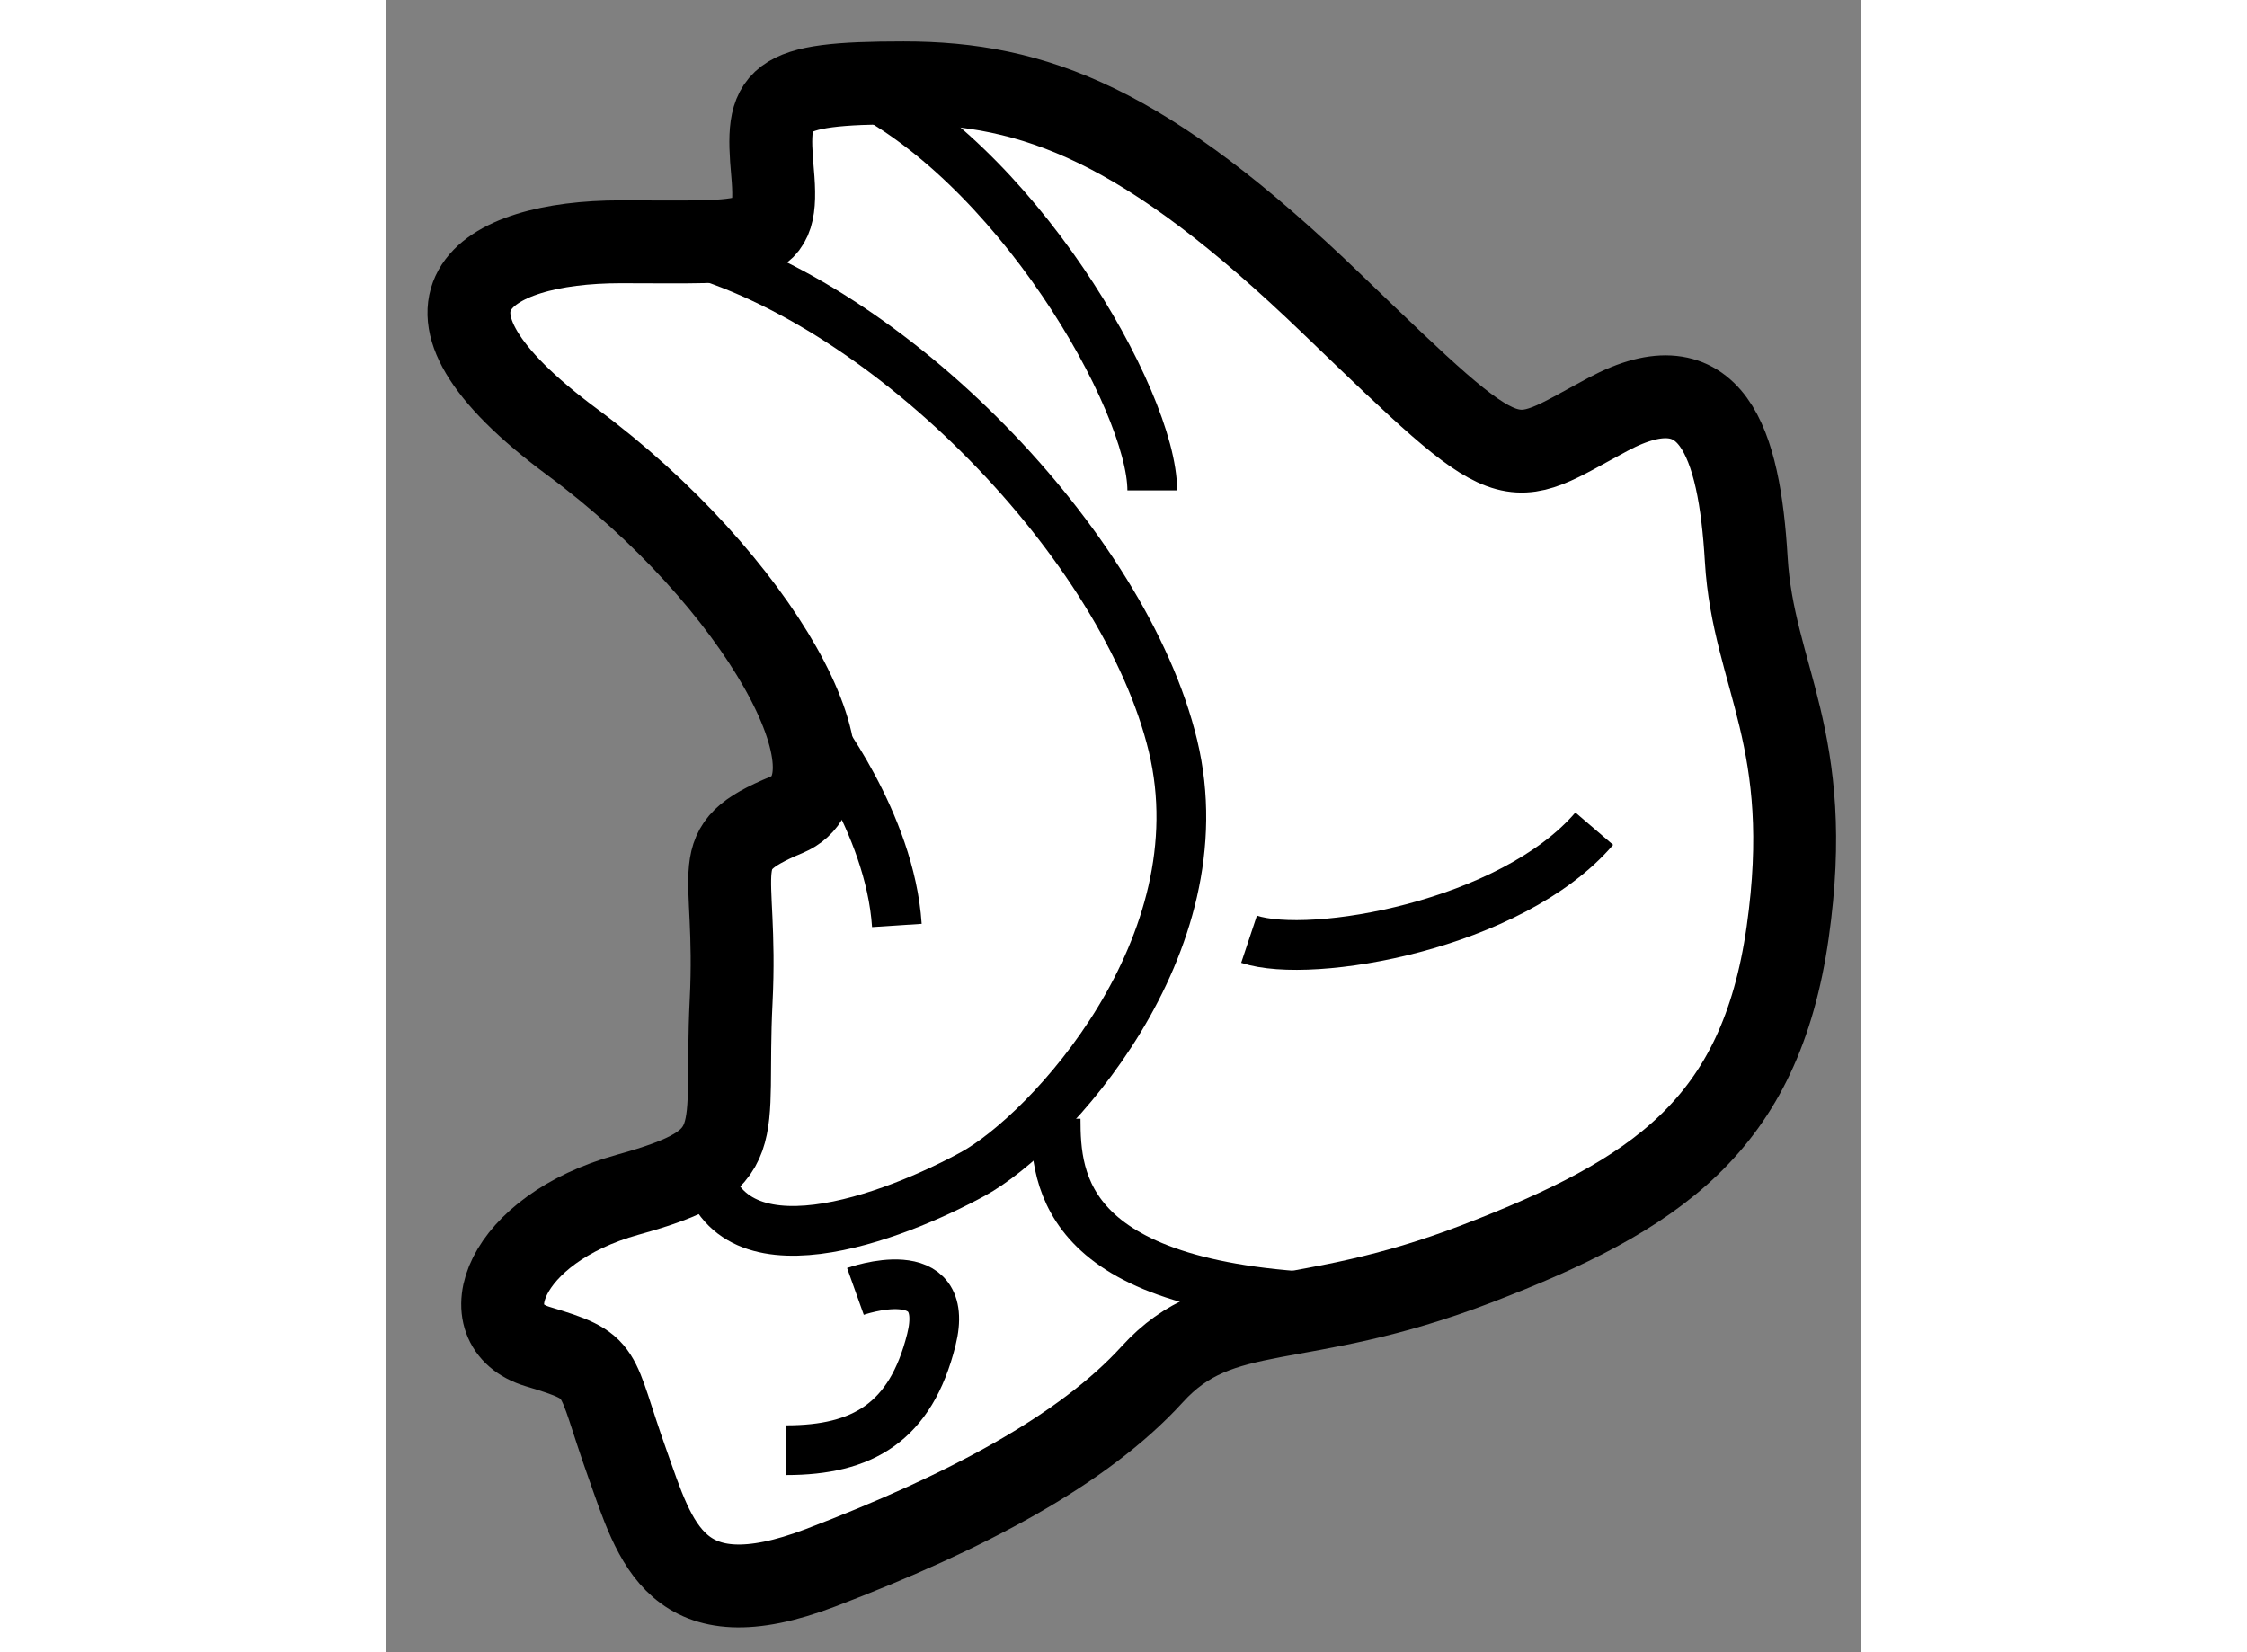
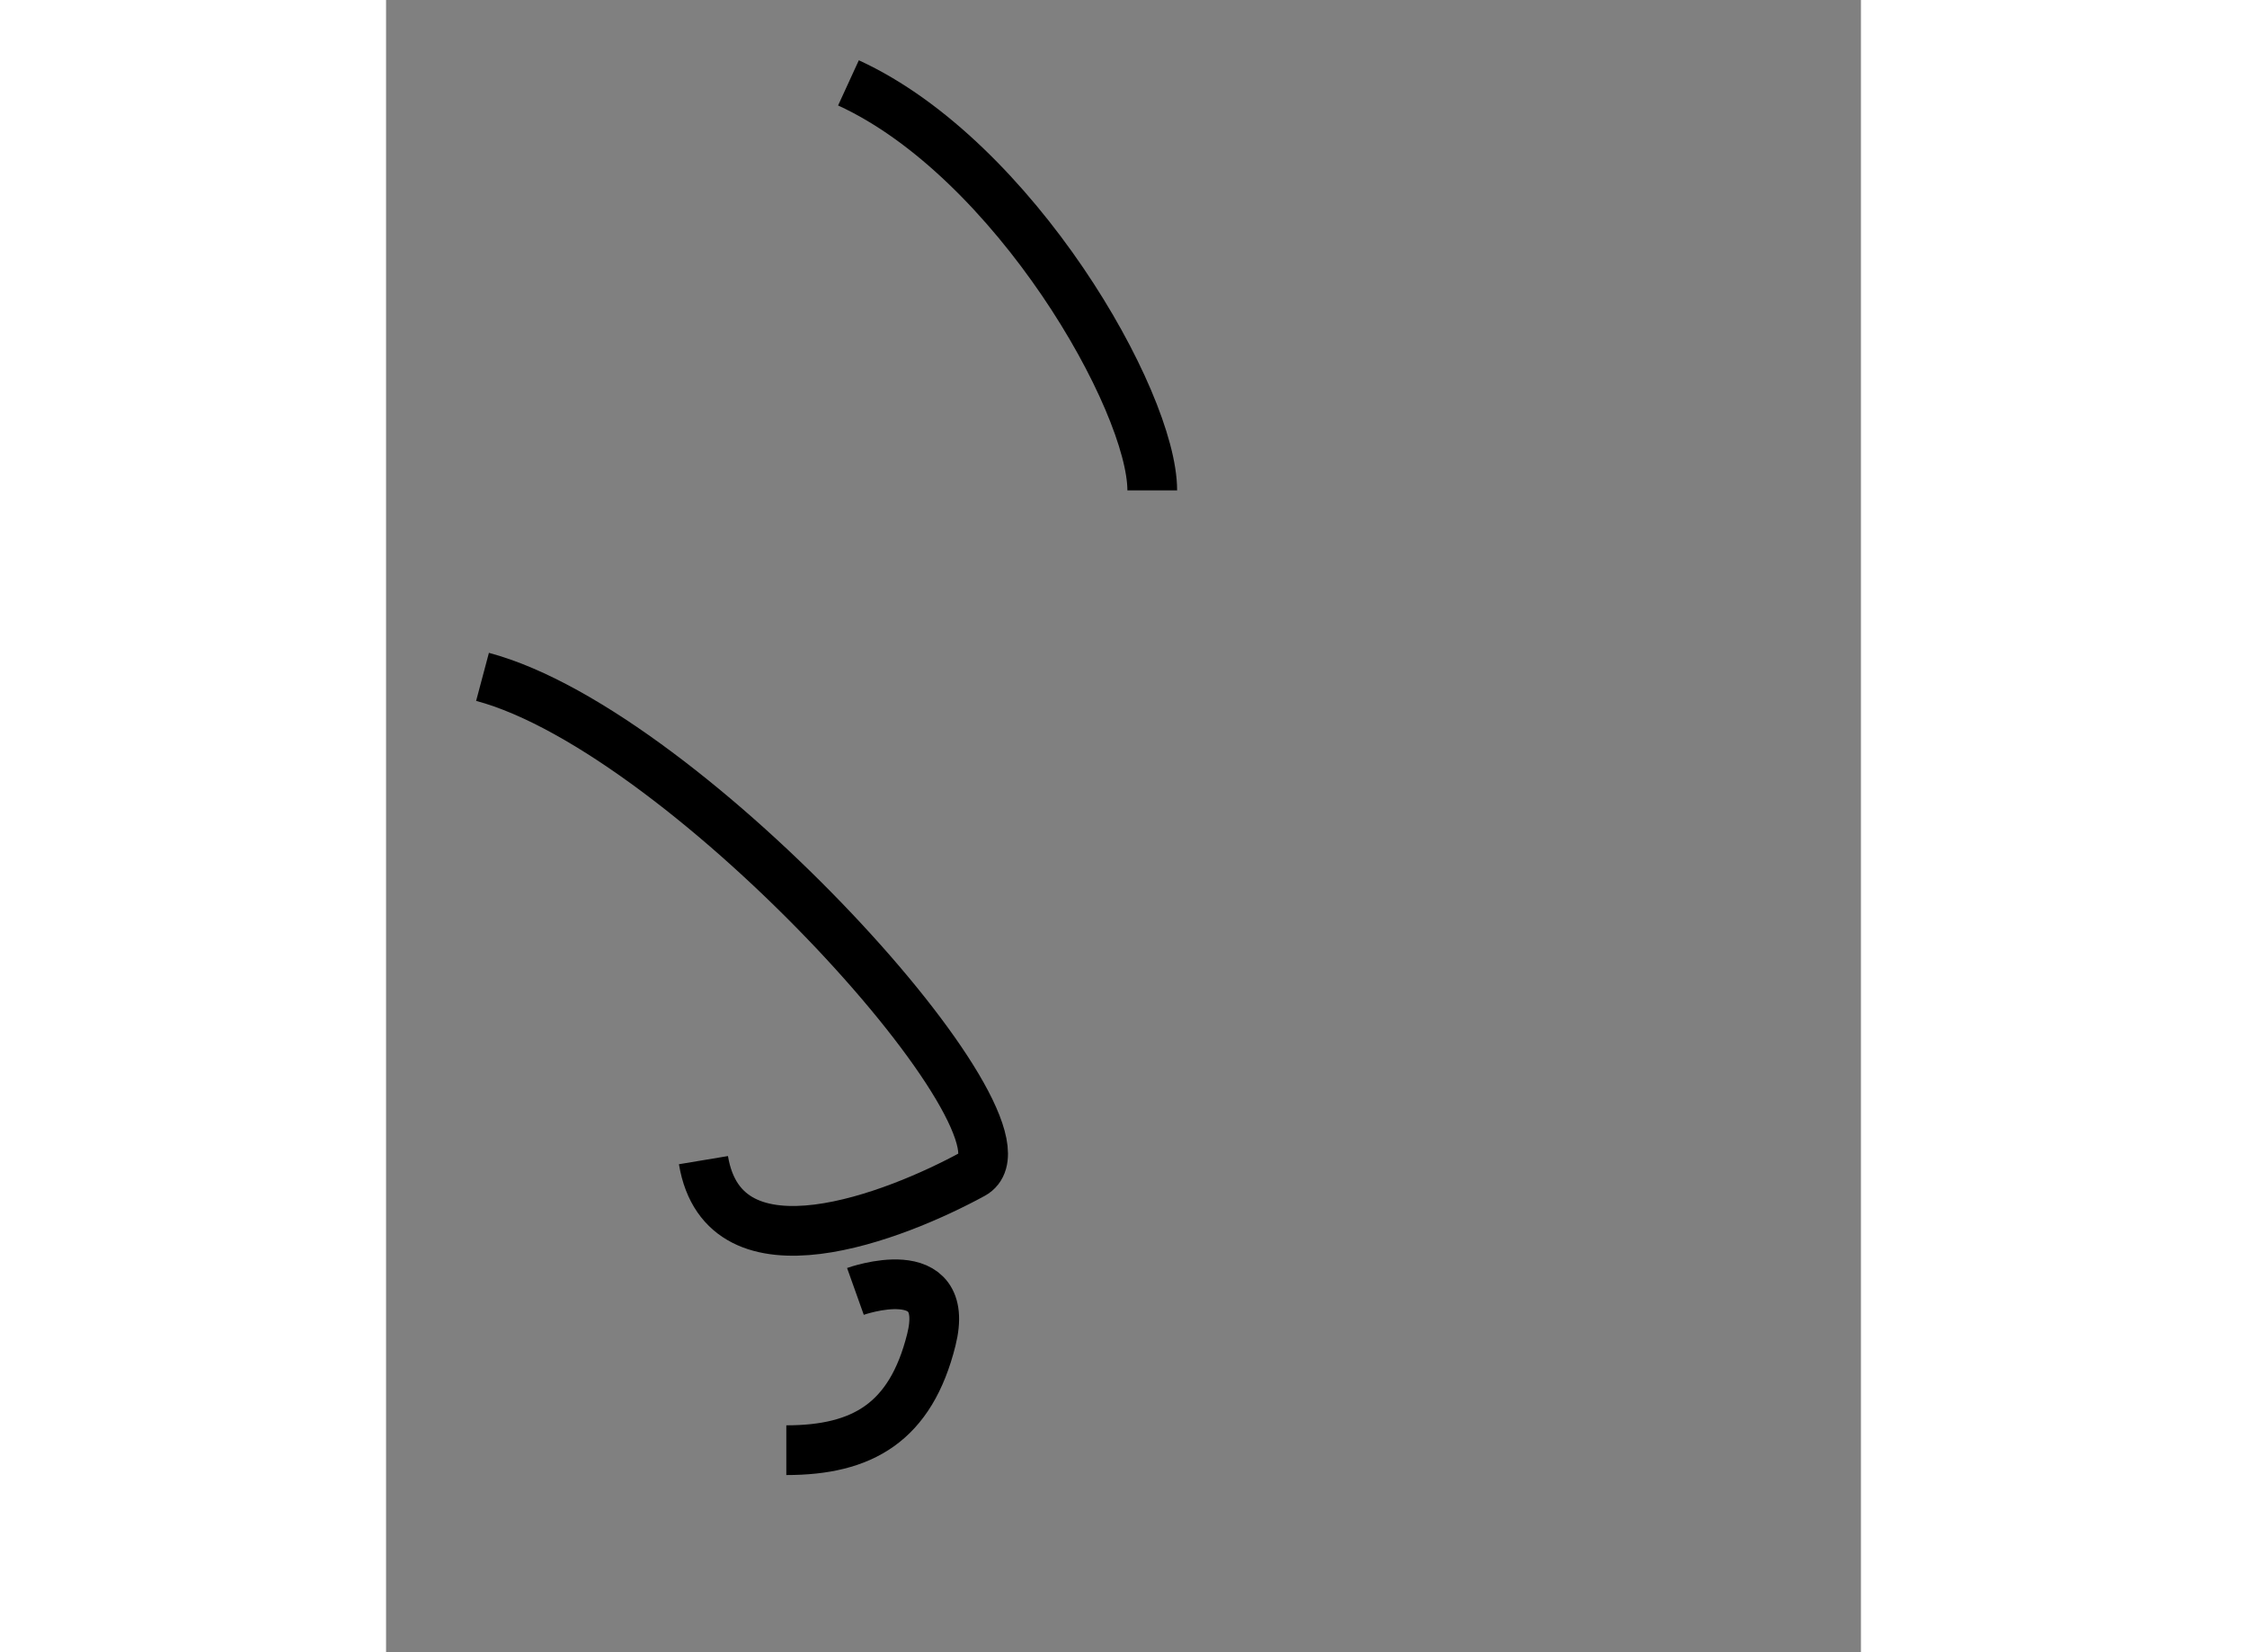
<svg xmlns="http://www.w3.org/2000/svg" version="1.1" x="0px" y="0px" width="244.8px" height="180px" viewBox="192.919 106.708 8.899 9.969" enable-background="new 0 0 244.8 180" xml:space="preserve">
  <rect x="192.919" y="106.708" width="8.899" height="9.969" fill="#808080" stroke="none" />
  <g>
-     <path fill="#FFFFFF" stroke="#000000" stroke-width="0.5" d="M194.376,115.542c0.168,0.471,0.291,0.959,1.166,0.625    s1.583-0.709,2-1.167s0.876-0.251,1.959-0.667s1.709-0.834,1.875-2s-0.208-1.542-0.25-2.25s-0.209-1.209-0.834-0.875    s-0.541,0.418-1.666-0.666s-1.793-1.334-2.584-1.334s-0.832,0.084-0.791,0.542s-0.084,0.417-0.917,0.417s-1.417,0.375-0.292,1.208    s1.792,2.042,1.292,2.25s-0.291,0.292-0.333,1.125s0.125,0.959-0.625,1.167s-0.959,0.791-0.542,0.916    S194.168,114.959,194.376,115.542z" />
-     <path fill="none" stroke="#000000" stroke-width="0.3" d="M194.834,113.708c0.125,0.75,1.167,0.334,1.625,0.084    s1.499-1.376,1.208-2.584s-1.708-2.667-2.958-3" />
+     <path fill="none" stroke="#000000" stroke-width="0.3" d="M194.834,113.708c0.125,0.75,1.167,0.334,1.625,0.084    s-1.708-2.667-2.958-3" />
    <path fill="none" stroke="#000000" stroke-width="0.3" d="M195.709,107.208c1,0.459,1.833,1.918,1.833,2.459" />
-     <path fill="none" stroke="#000000" stroke-width="0.3" d="M198.126,112.375c0.375,0.125,1.583-0.084,2.083-0.667" />
-     <path fill="none" stroke="#000000" stroke-width="0.3" d="M196.959,113.458c0,0.375,0.042,1.043,1.75,1.084" />
-     <path fill="none" stroke="#000000" stroke-width="0.3" d="M195.501,111.083c0,0,0.459,0.584,0.5,1.209" />
    <path fill="none" stroke="#000000" stroke-width="0.3" d="M195.334,115.458c0.458,0,0.75-0.166,0.875-0.666    s-0.458-0.292-0.458-0.292" />
  </g>
</svg>